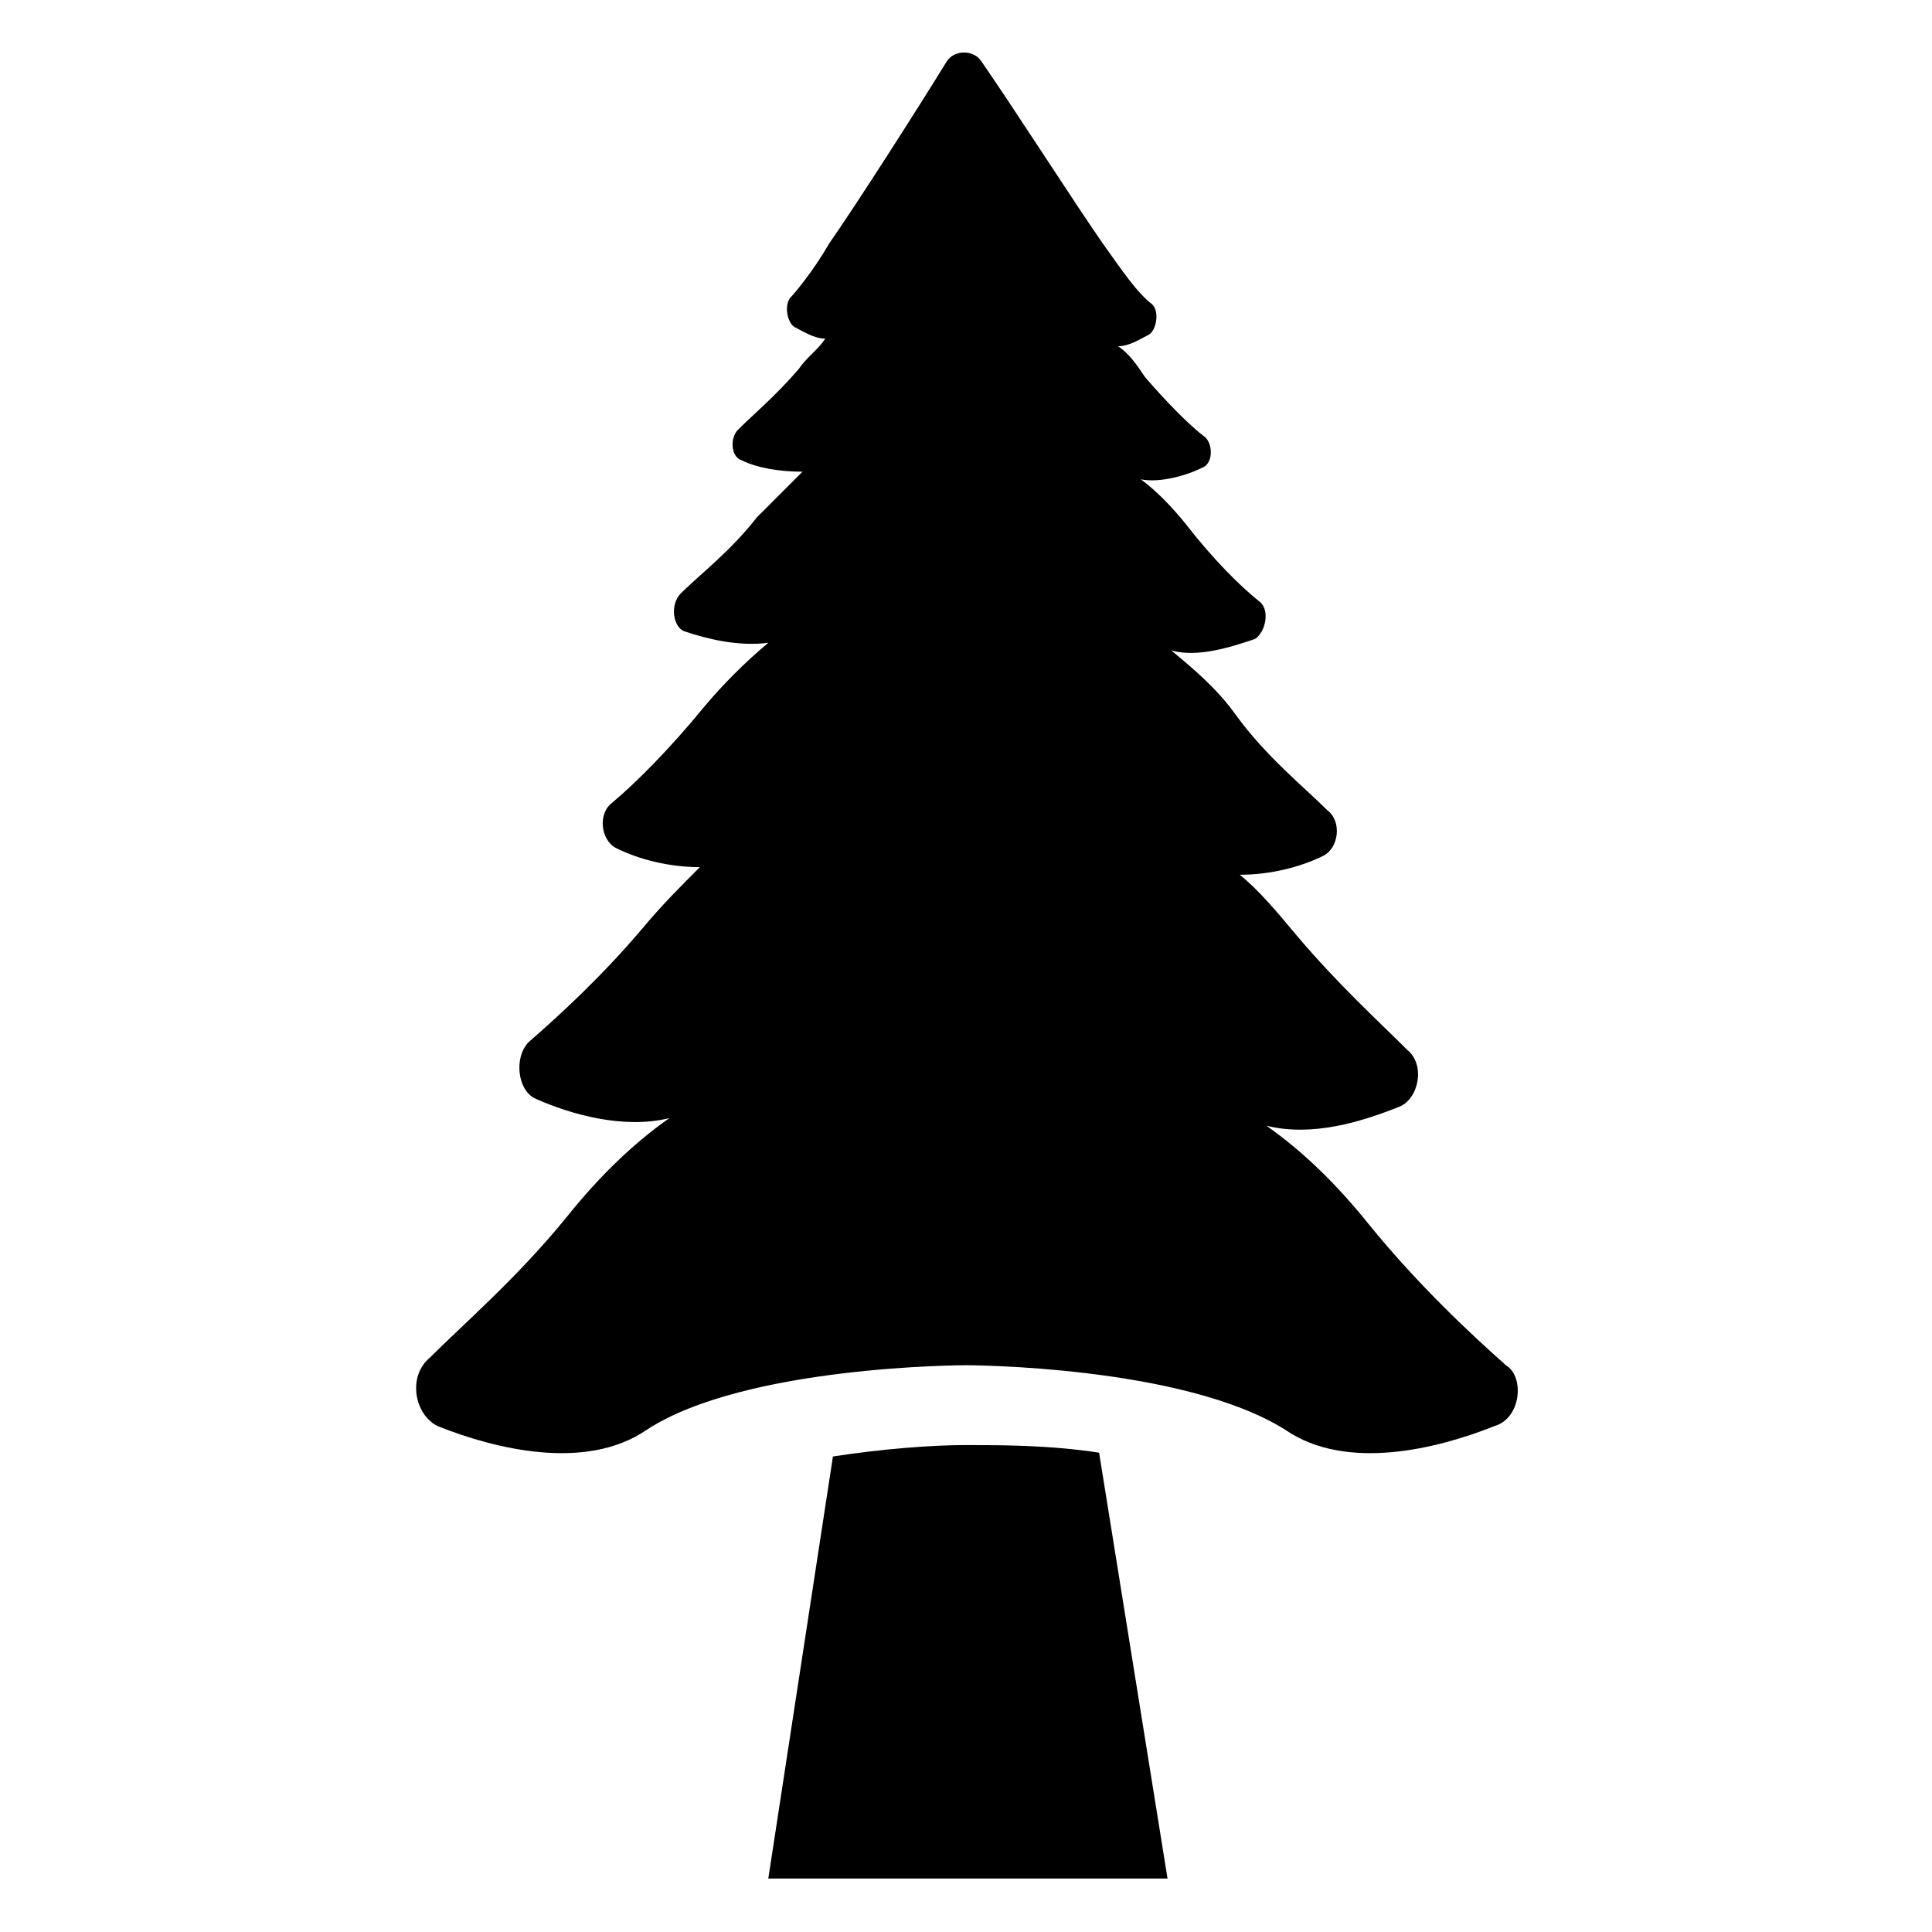
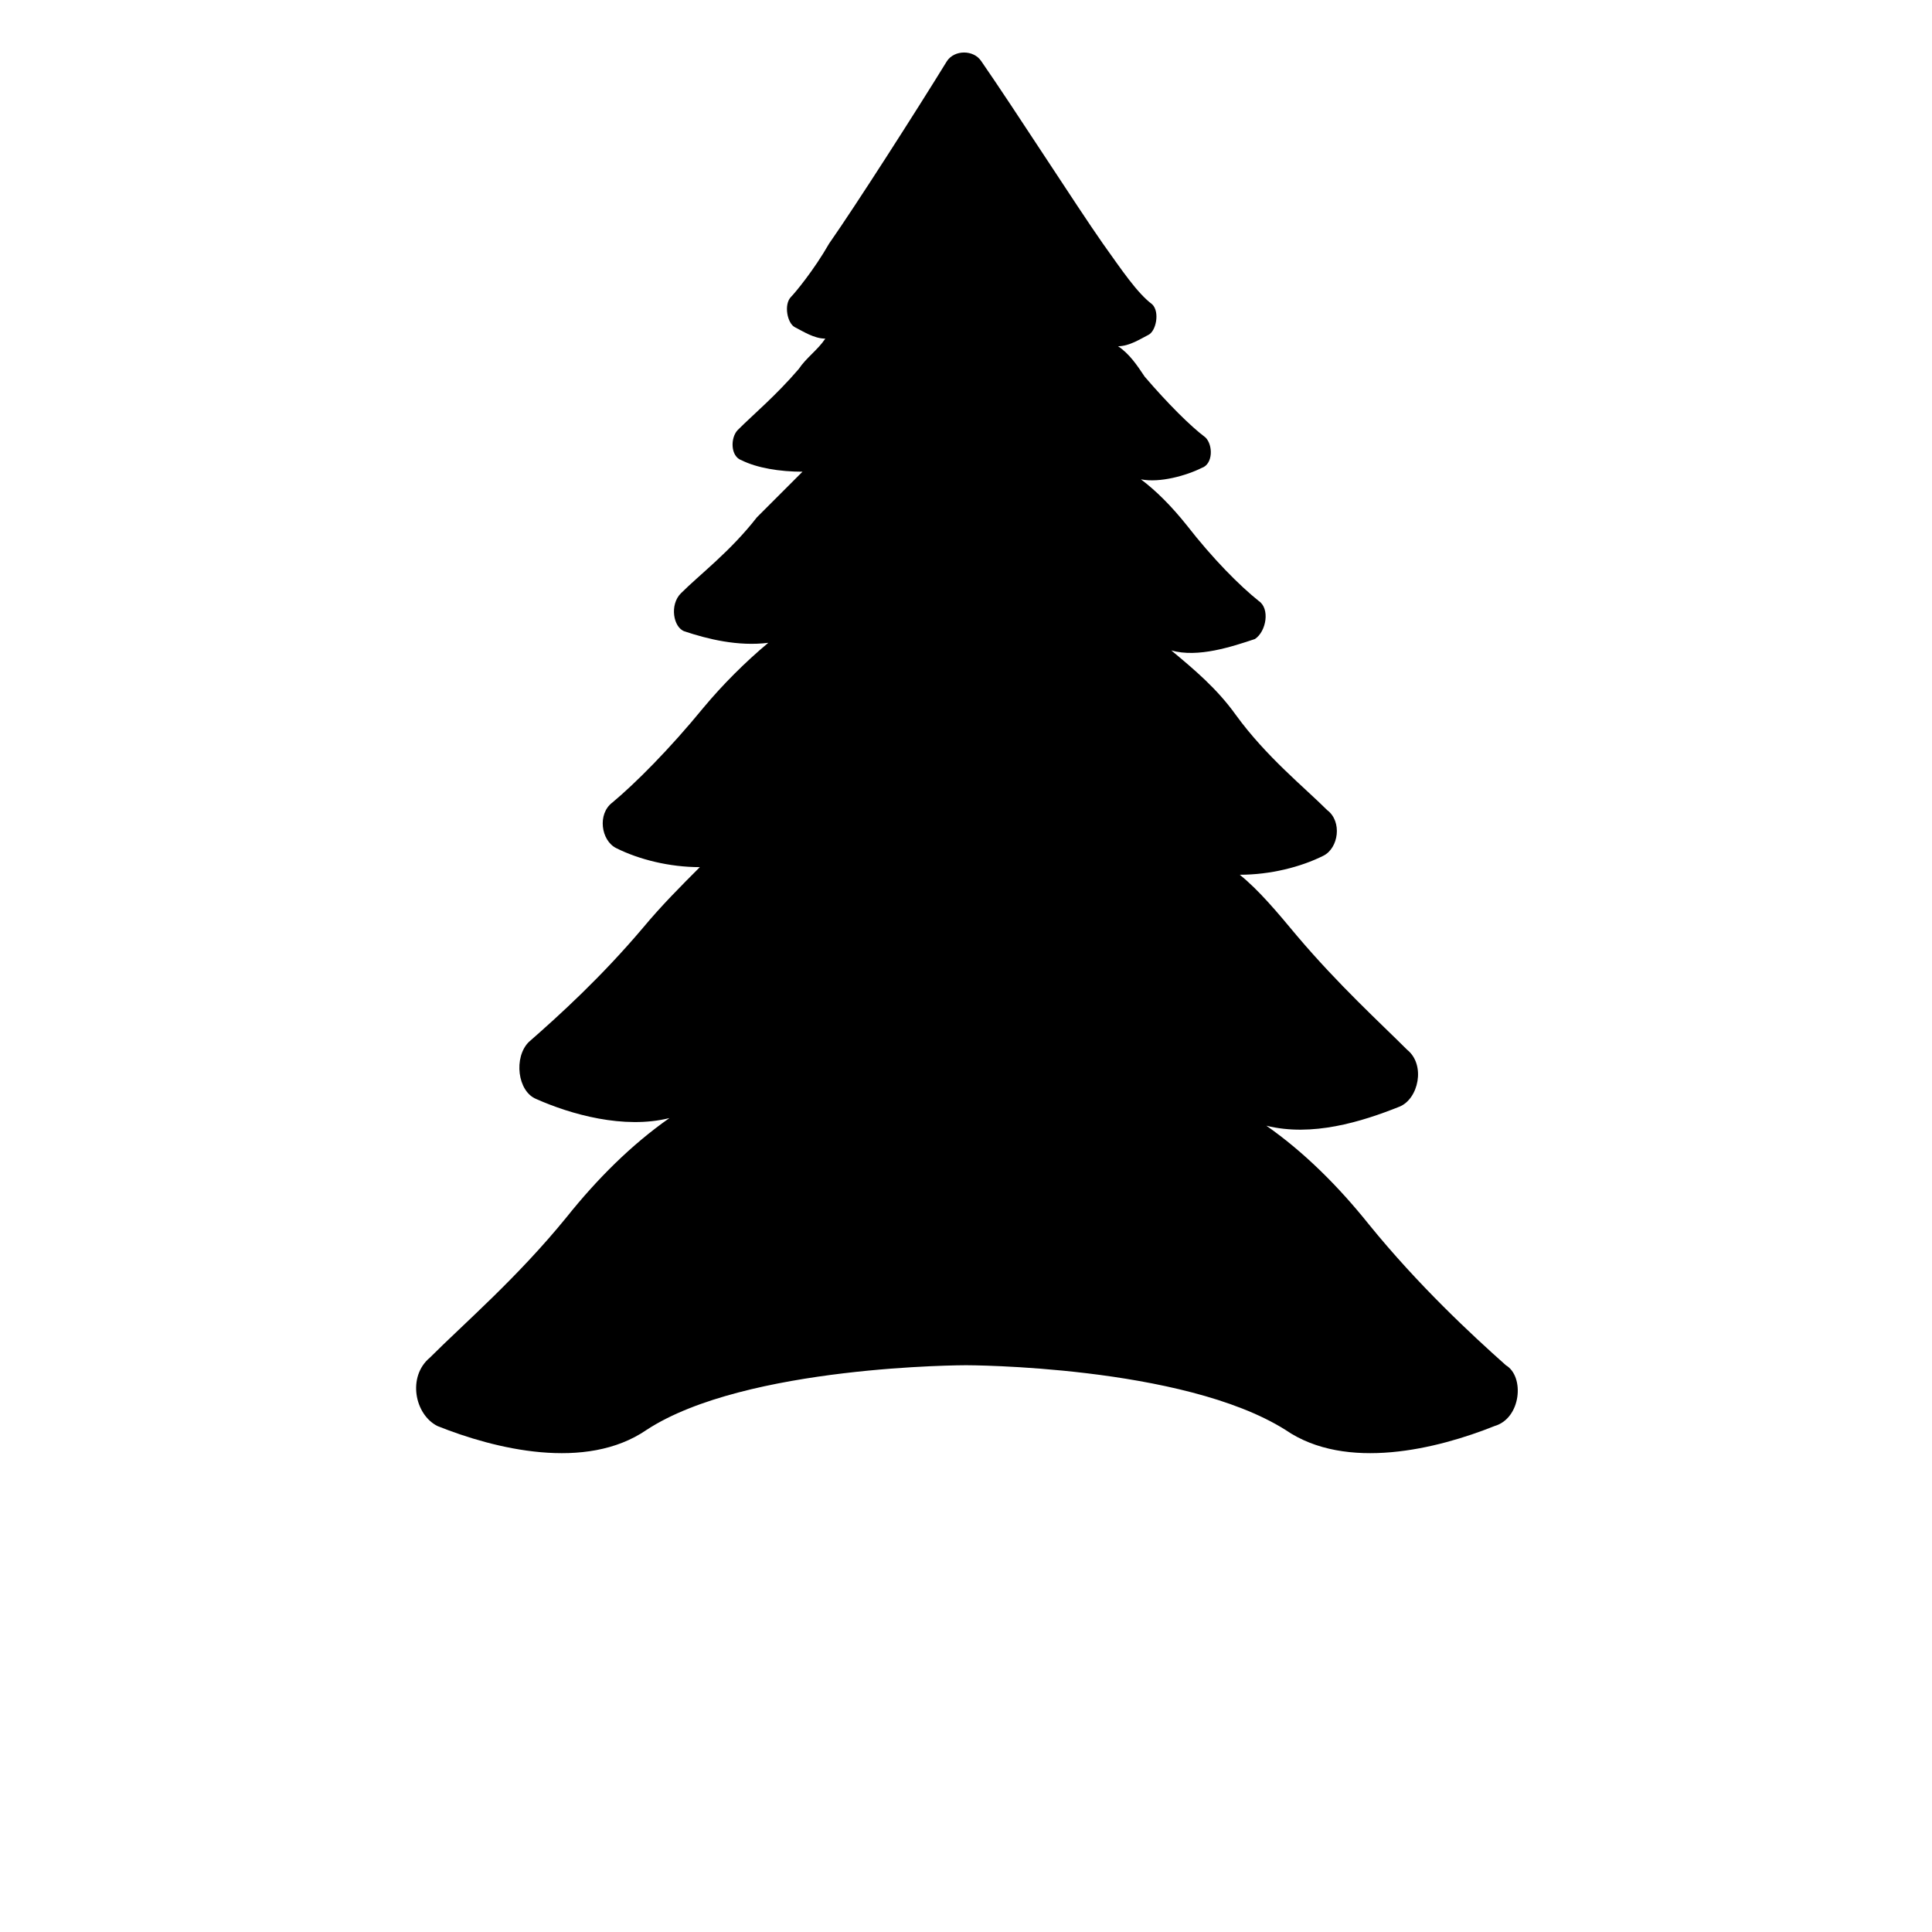
<svg xmlns="http://www.w3.org/2000/svg" fill="#000000" width="800px" height="800px" version="1.1" viewBox="144 144 512 512">
  <g>
-     <path d="m435.27 528.97 18.137 112.86h-105.8l17.129-111.85c13.098-2.016 26.199-3.023 35.266-3.023 9.07 0 22.172 0 35.27 2.016z" />
    <path d="m540.06 521.92c-15.113 6.047-39.297 12.09-55.418 1.008-27.207-17.129-84.641-17.129-84.641-17.129s-58.441 0-84.641 17.129c-16.121 11.082-40.305 5.039-55.418-1.008-6.047-3.023-8.062-13.098-2.016-18.137 9.07-9.07 23.176-21.16 36.273-37.281 8.062-10.078 17.129-19.145 27.207-26.199-12.09 3.023-26.199-1.008-35.266-5.039-5.039-2.016-6.047-11.082-2.016-15.113 8.062-7.055 19.145-17.129 30.23-30.23 5.039-6.047 10.078-11.082 15.113-16.121-8.062 0-16.121-2.016-22.168-5.039-4.031-2.016-5.039-9.07-1.008-12.09 6.047-5.039 15.113-14.105 24.184-25.191 5.039-6.047 11.082-12.09 17.129-17.129-8.062 1.008-16.121-1.008-22.168-3.023-3.023-1.008-4.031-7.055-1.008-10.078 5.039-5.039 13.098-11.082 20.152-20.152l12.09-12.09c-6.047 0-12.09-1.008-16.121-3.023-3.023-1.008-3.023-6.047-1.008-8.062 4.031-4.031 10.078-9.07 16.121-16.121 2.016-3.023 5.039-5.039 7.055-8.062-3.023 0-6.047-2.016-8.062-3.023-2.016-1.008-3.023-6.047-1.008-8.062 1.008-1.004 6.047-7.047 10.074-14.102 7.055-10.078 23.176-35.266 31.234-48.367 2.016-3.023 7.055-3.023 9.07 0 9.07 13.102 25.191 38.293 32.246 48.367 5.039 7.055 9.07 13.098 13.098 16.121 2.016 2.016 1.008 7.055-1.008 8.062s-5.039 3.023-8.062 3.023c3.023 2.016 5.039 5.039 7.055 8.062 6.047 7.055 12.09 13.098 16.121 16.121 2.016 2.016 2.016 7.055-1.008 8.062-4.031 2.016-11.082 4.031-16.121 3.023 4.031 3.023 8.062 7.055 12.09 12.09 7.055 9.07 14.105 16.121 19.145 20.152 3.023 2.016 2.016 8.062-1.008 10.078-6.047 2.016-15.113 5.039-22.168 3.023 6.047 5.039 12.09 10.078 17.129 17.129 8.062 11.082 18.137 19.145 24.184 25.191 4.031 3.023 3.023 10.078-1.008 12.09-6.047 3.023-14.105 5.039-22.168 5.039 5.039 4.031 10.078 10.078 15.113 16.121 11.082 13.098 22.168 23.176 29.223 30.23 5.039 4.031 3.023 13.098-2.016 15.113-10.078 4.031-23.176 8.062-35.266 5.039 10.078 7.055 19.145 16.121 27.207 26.199 13.098 16.121 27.207 29.223 36.273 37.281 5.039 3.016 4.031 14.102-3.019 16.117z" />
  </g>
</svg>